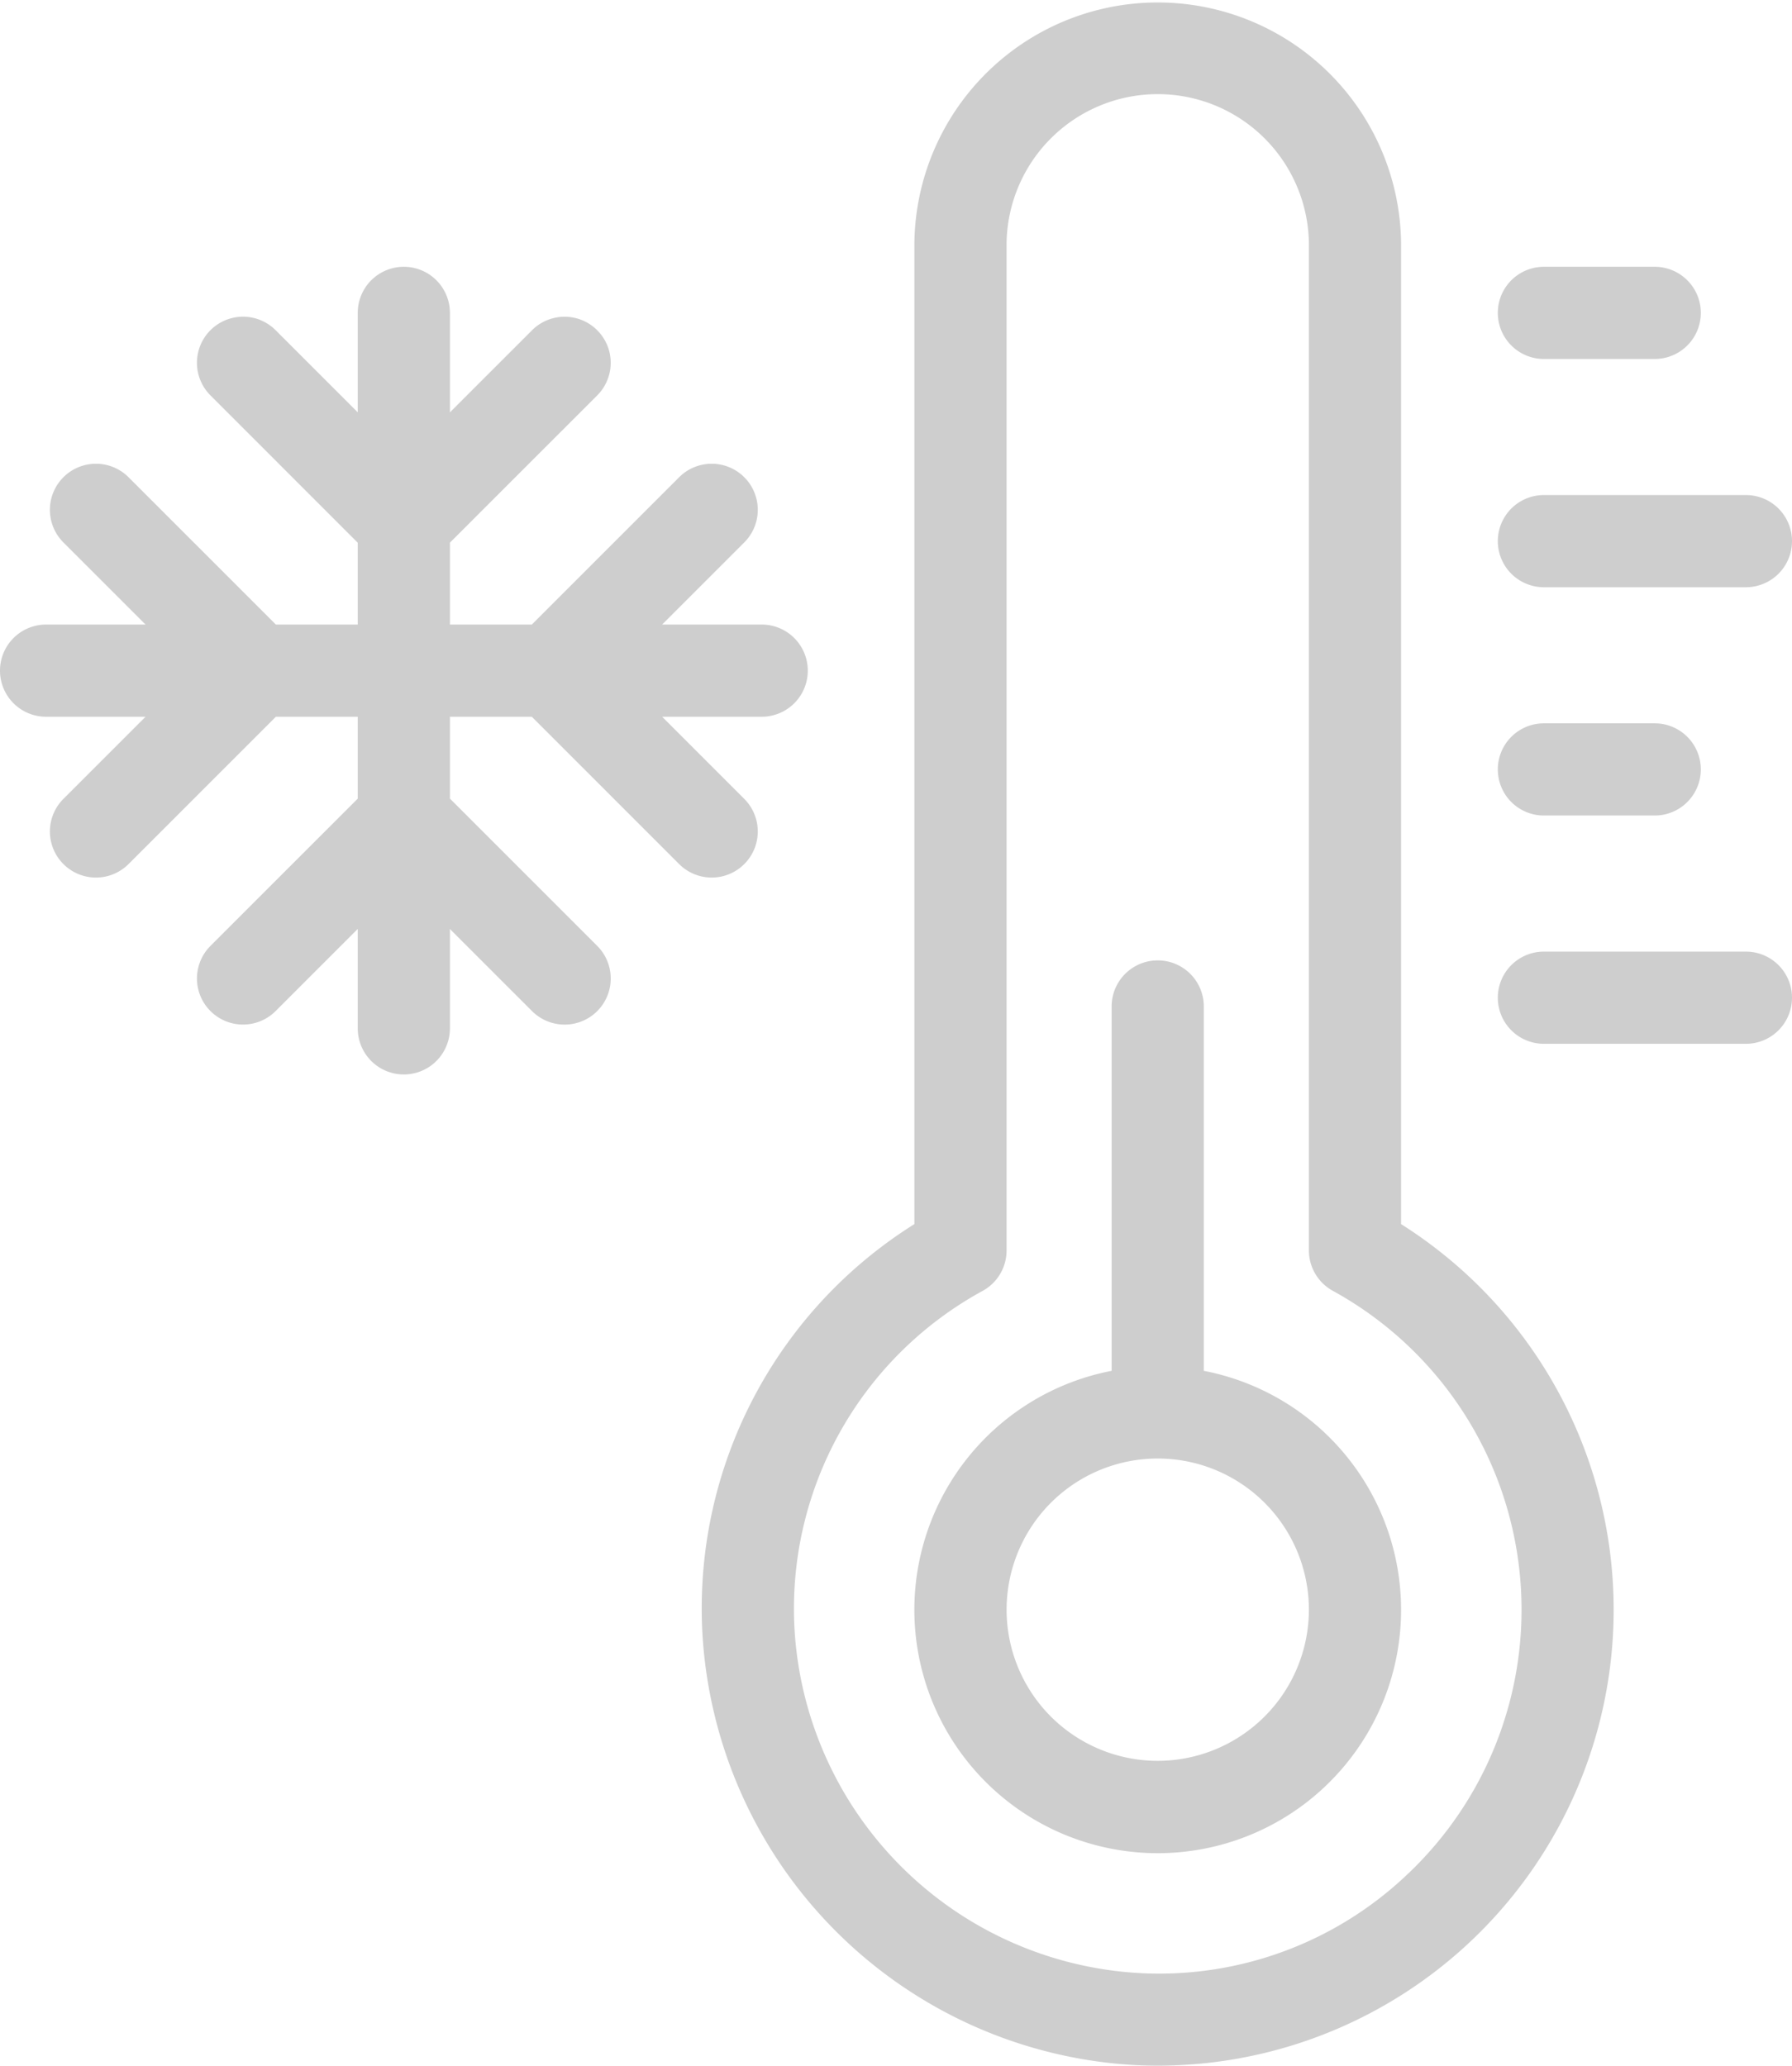
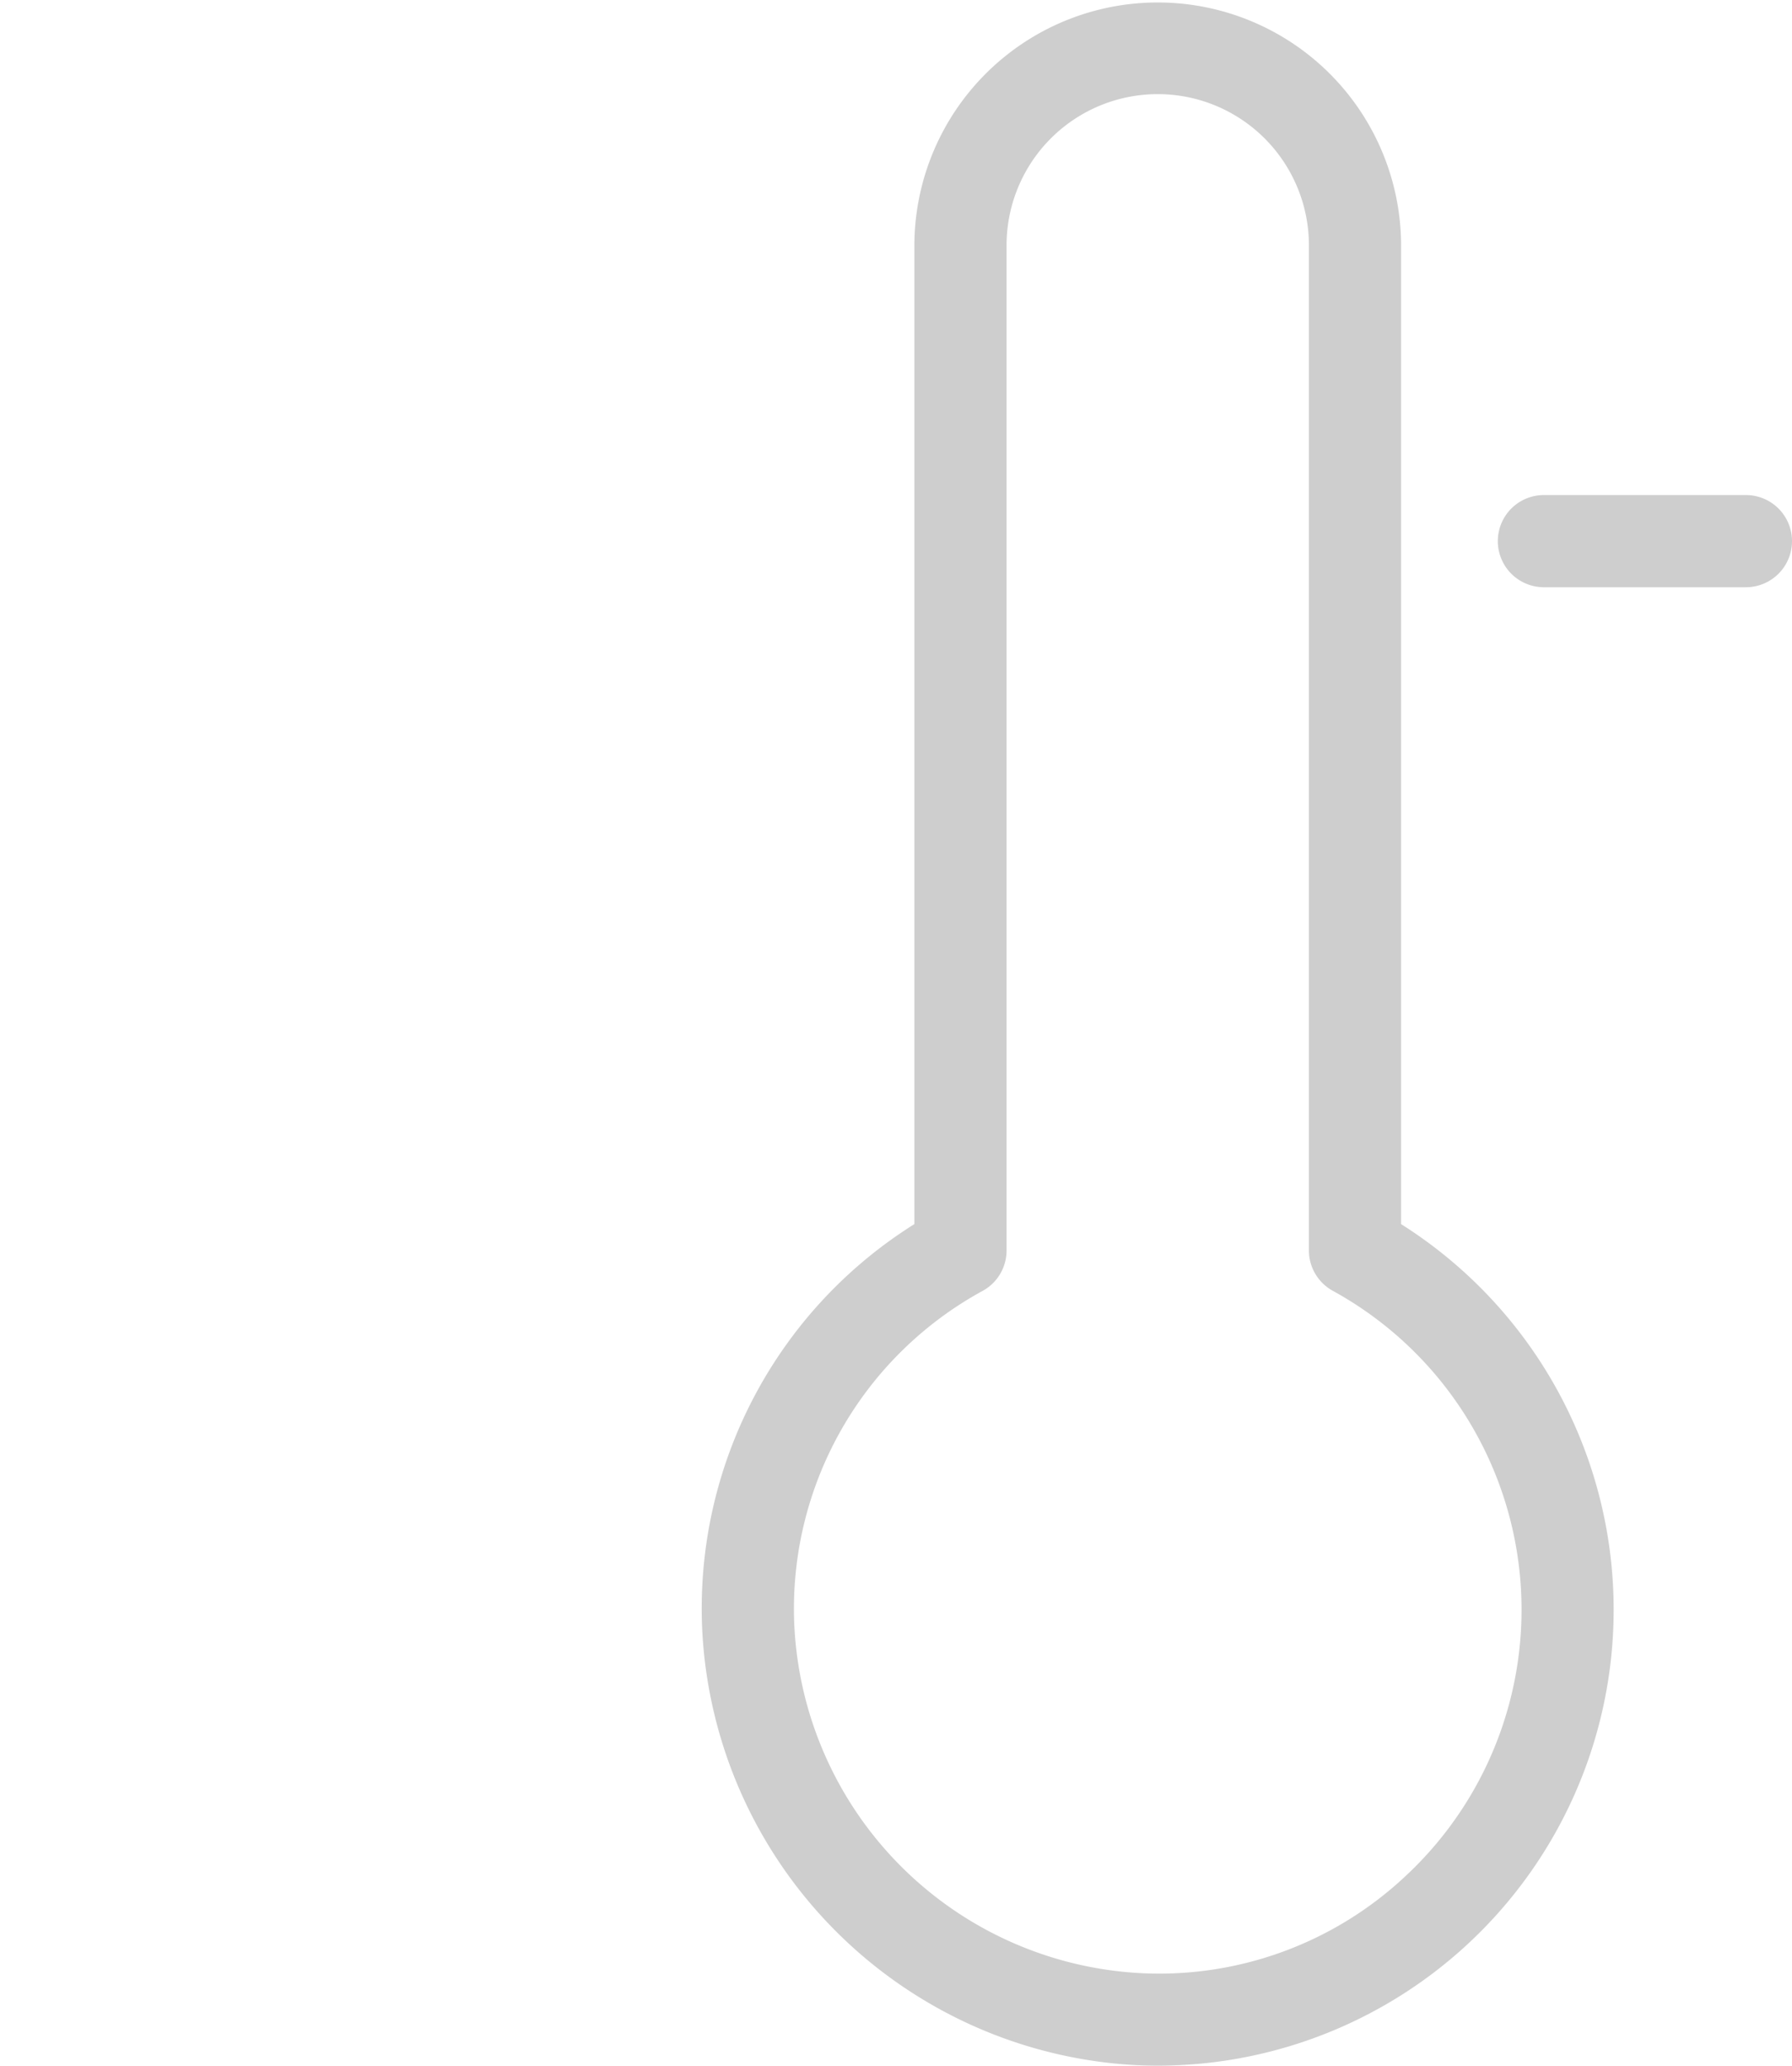
<svg xmlns="http://www.w3.org/2000/svg" width="68.041" height="78.425" viewBox="0 0 68.041 78.425">
  <g id="Group_210" data-name="Group 210" transform="translate(-397 -2296)">
    <g id="Group_39" data-name="Group 39" transform="translate(367.021 2271.212)">
-       <path id="Path_38" data-name="Path 38" d="M75.687,76.833V63a1.75,1.75,0,0,0-3.5,0V76.833a9.24,9.24,0,1,0,3.5,0ZM73.937,91.64a5.739,5.739,0,1,1,5.74-5.739A5.745,5.745,0,0,1,73.937,91.64Z" fill="#cecece" />
      <path id="Path_39" data-name="Path 39" d="M83.177,71.263V34.026a9.24,9.24,0,0,0-18.479,0V71.262a17.218,17.218,0,0,0-8.054,15.446,17.422,17.422,0,0,0,16.477,16.486c.276.013.552.019.826.019a17.311,17.311,0,0,0,9.23-31.95Zm.3,24.628A13.664,13.664,0,0,1,73.281,99.7a13.9,13.9,0,0,1-13.14-13.149,13.75,13.75,0,0,1,7.151-12.755,1.75,1.75,0,0,0,.906-1.533V34.026a5.74,5.74,0,0,1,11.479,0V72.261a1.75,1.75,0,0,0,.906,1.533,13.811,13.811,0,0,1,2.892,22.1Z" fill="#cecece" />
-       <path id="Path_40" data-name="Path 40" d="M88.6,38.417h4.208a1.75,1.75,0,0,0,0-3.5H88.6a1.75,1.75,0,0,0,0,3.5Z" fill="#cecece" />
      <path id="Path_41" data-name="Path 41" d="M88.6,47.083H96.27a1.75,1.75,0,0,0,0-3.5H88.6a1.75,1.75,0,0,0,0,3.5Z" fill="#cecece" />
-       <path id="Path_42" data-name="Path 42" d="M88.6,55.75h4.208a1.75,1.75,0,0,0,0-3.5H88.6a1.75,1.75,0,0,0,0,3.5Z" fill="#cecece" />
-       <path id="Path_43" data-name="Path 43" d="M96.27,60.917H88.6a1.75,1.75,0,0,0,0,3.5H96.27a1.75,1.75,0,0,0,0-3.5Z" fill="#cecece" />
-       <path id="Path_44" data-name="Path 44" d="M50.171,52l5.594,5.593a1.749,1.749,0,0,0,2.474-2.474L55.12,52H58.9a1.75,1.75,0,0,0,0-3.5H55.12l3.119-3.119a1.749,1.749,0,0,0-2.474-2.474L50.171,48.5H47.062V45.391L52.655,39.8a1.749,1.749,0,0,0-2.474-2.474l-3.119,3.118V36.667a1.75,1.75,0,0,0-3.5,0v3.775l-3.118-3.118A1.749,1.749,0,0,0,37.97,39.8l5.592,5.593V48.5H40.454L34.86,42.907a1.749,1.749,0,0,0-2.474,2.474L35.505,48.5H31.729a1.75,1.75,0,0,0,0,3.5h3.776l-3.119,3.119a1.749,1.749,0,1,0,2.474,2.474L40.454,52h3.108v3.109L37.97,60.7a1.749,1.749,0,0,0,2.474,2.474l3.118-3.118v3.775a1.75,1.75,0,0,0,3.5,0V60.058l3.119,3.118A1.749,1.749,0,0,0,52.655,60.7l-5.593-5.593V52Z" fill="#cecece" />
    </g>
  </g>
</svg>